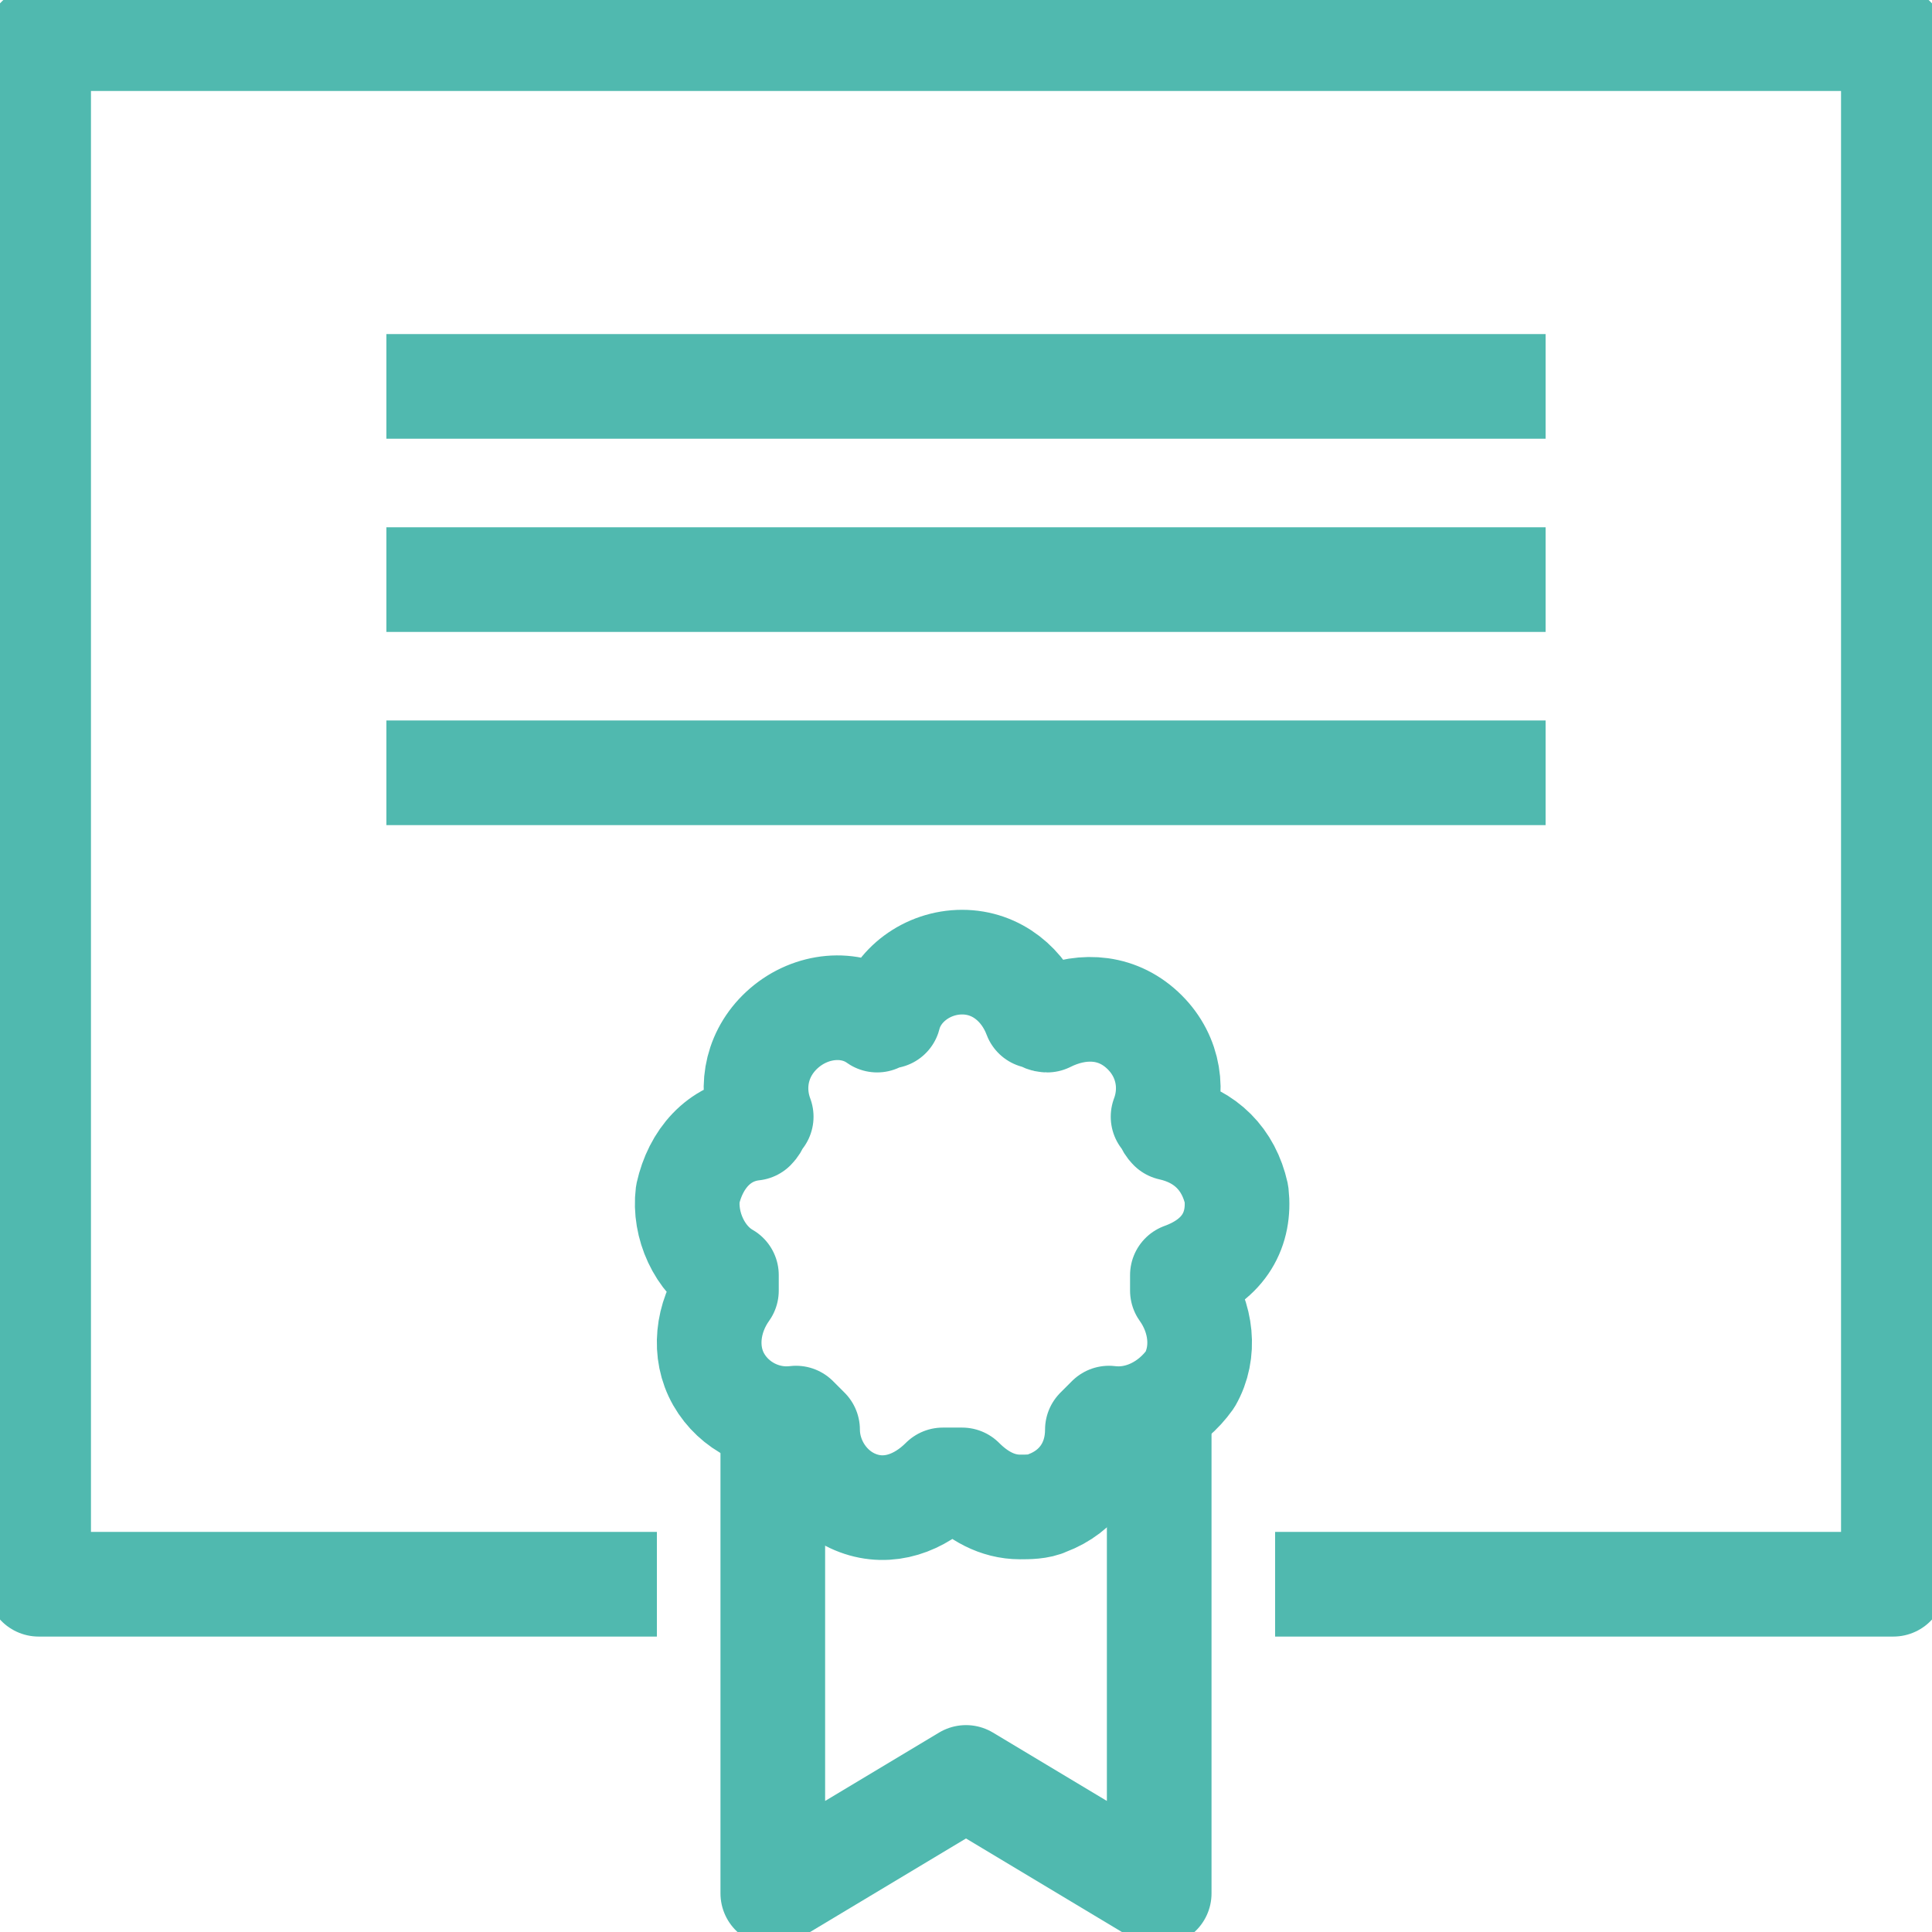
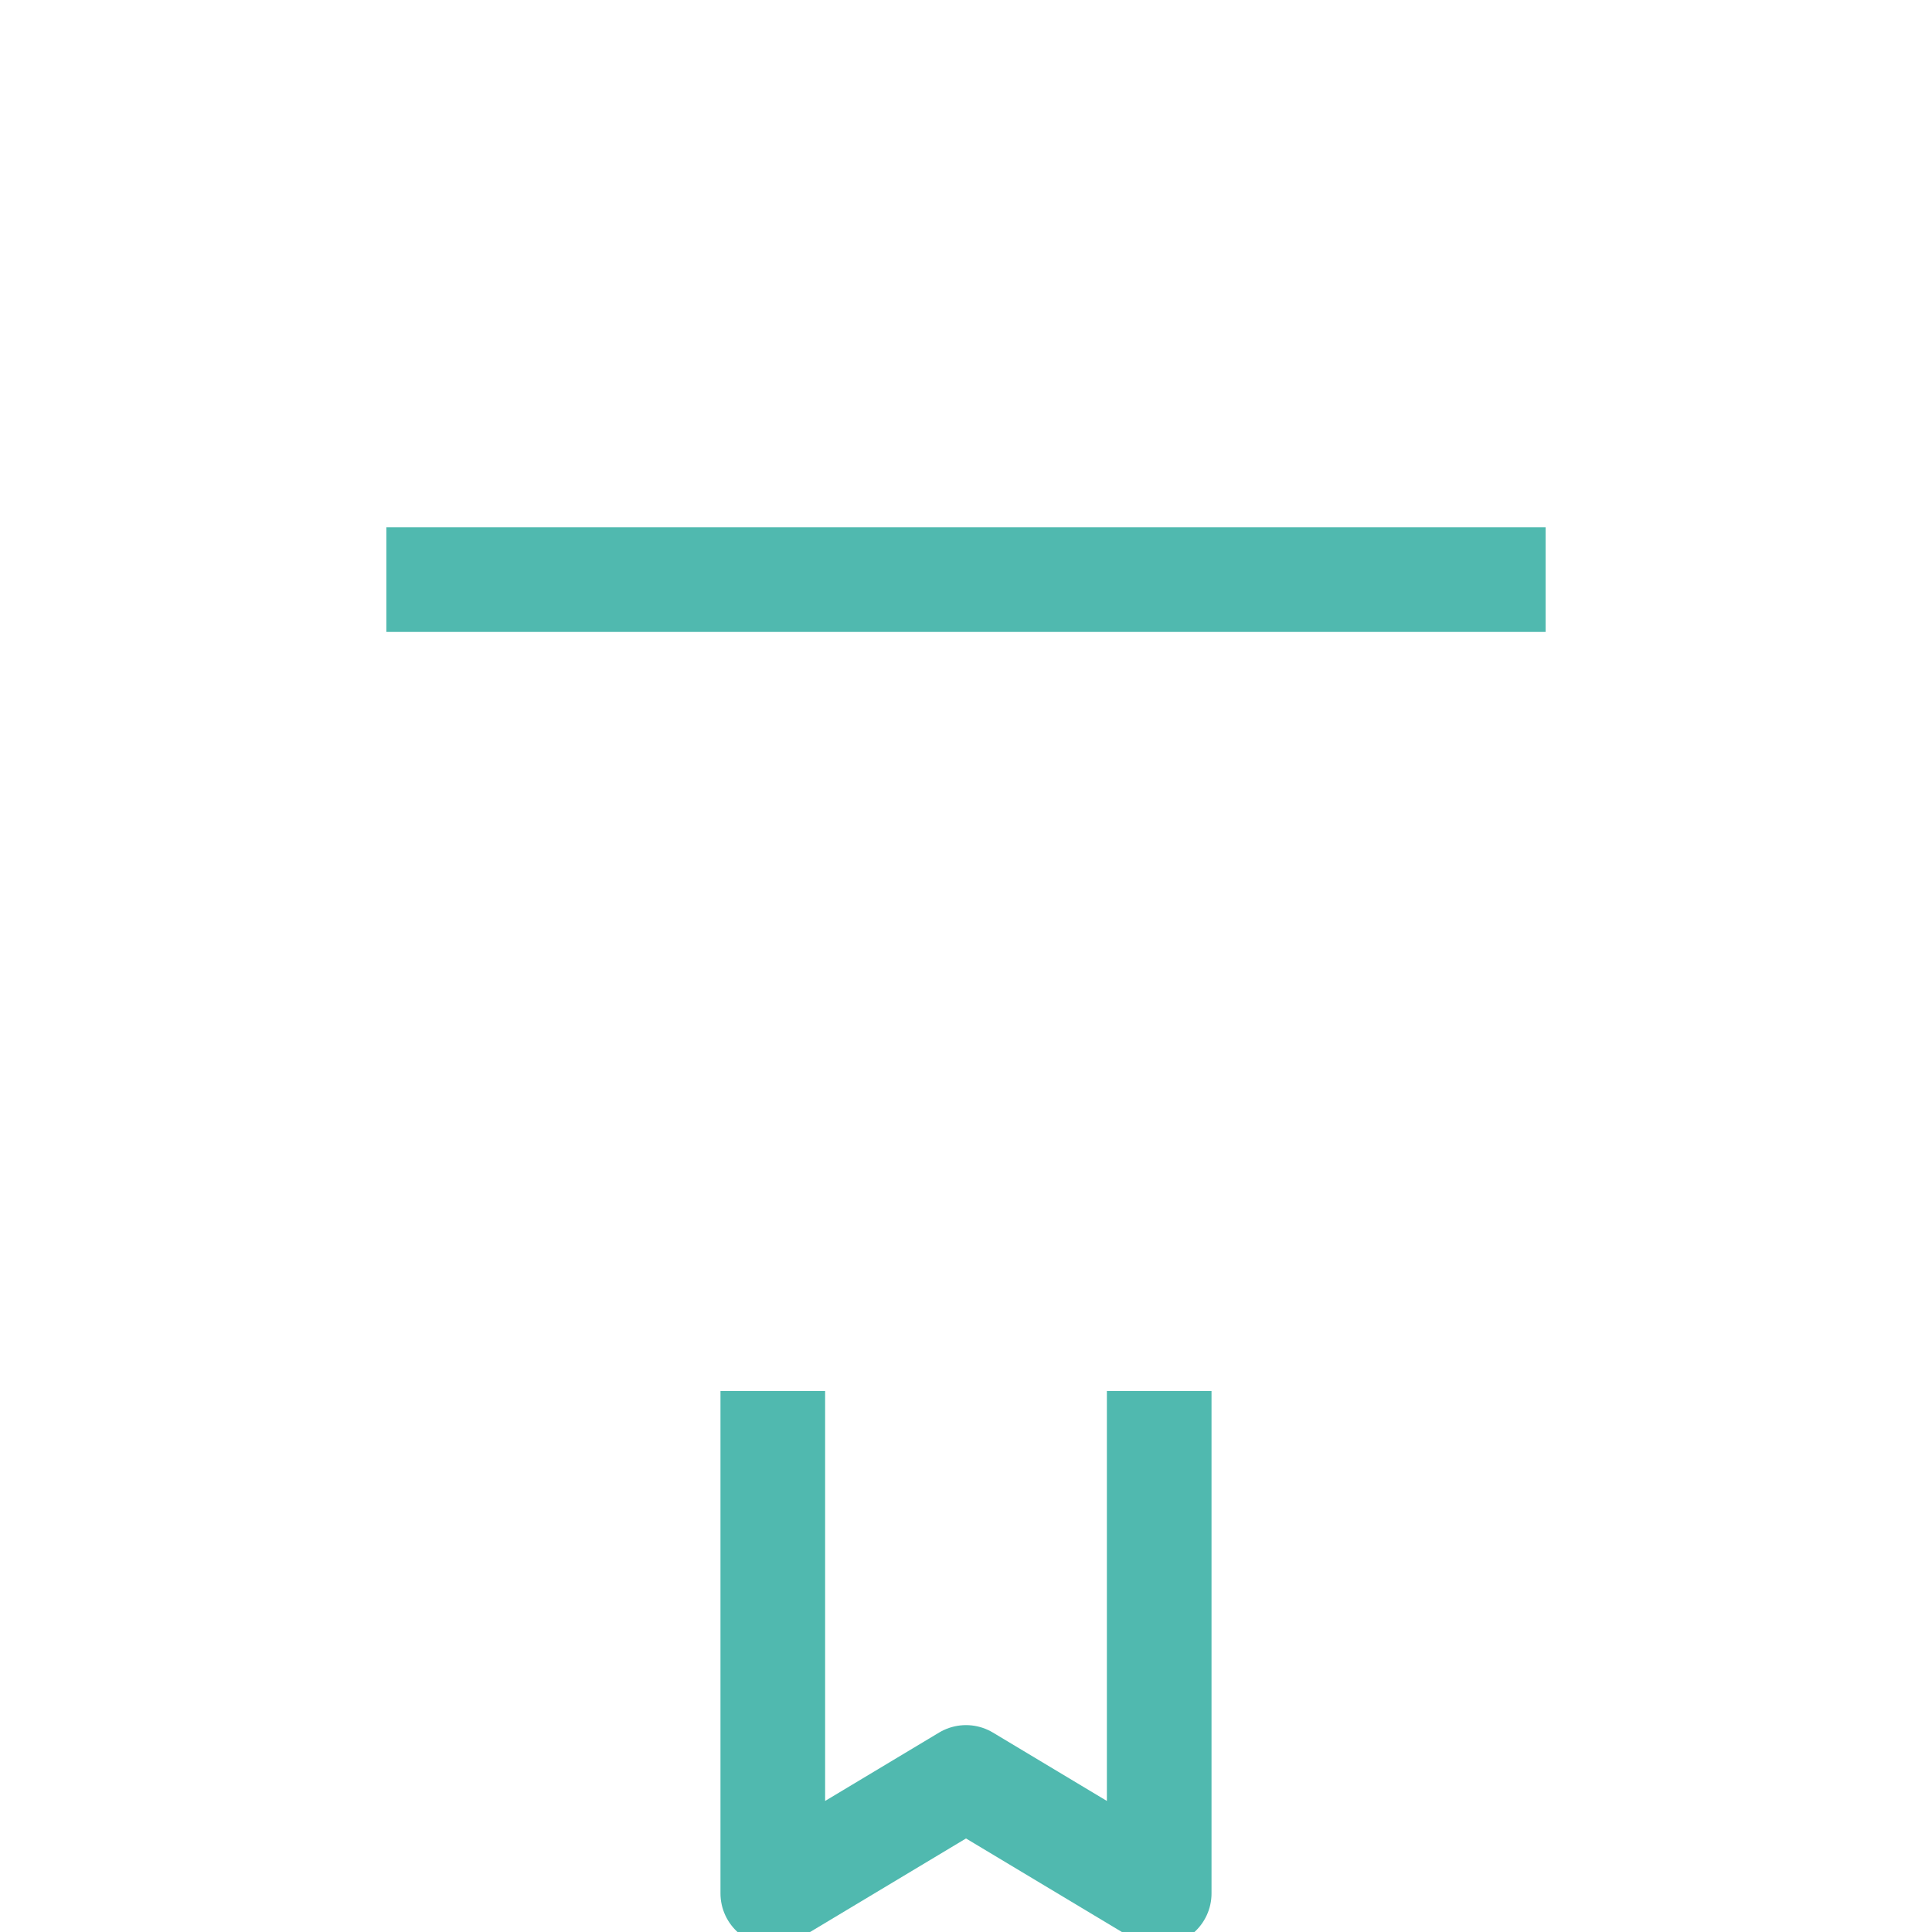
<svg xmlns="http://www.w3.org/2000/svg" width="24" height="24" viewBox="0 0 24 24" fill="none">
  <g clip-path="url(#clip0_520_6890)">
-     <path d="M15.84 19.68H23.52V0.48H0.48V19.68H8.16" stroke="#50B9AF" stroke-width="1.3" stroke-miterlimit="10" stroke-linejoin="round" />
-     <path d="M19.2 9.6H4.8" stroke="#50B9AF" stroke-width="1.3" stroke-miterlimit="10" />
    <path d="M19.2 7.2H4.8" stroke="#50B9AF" stroke-width="1.3" stroke-miterlimit="10" />
-     <path d="M19.2 4.8H4.8" stroke="#50B9AF" stroke-width="1.3" stroke-miterlimit="10" />
-     <path d="M15.36 14.832C15.264 14.4 14.976 14.112 14.544 14.016C14.496 13.968 14.496 13.92 14.448 13.872C14.592 13.488 14.496 13.056 14.16 12.768C13.824 12.48 13.392 12.48 13.008 12.672C12.96 12.672 12.912 12.624 12.864 12.624C12.72 12.24 12.384 11.952 11.952 11.952C11.52 11.952 11.136 12.24 11.04 12.624C10.992 12.624 10.944 12.624 10.896 12.672C10.56 12.432 10.08 12.48 9.744 12.768C9.408 13.056 9.312 13.488 9.456 13.872C9.408 13.92 9.408 13.968 9.36 14.016C8.928 14.064 8.64 14.4 8.544 14.832C8.496 15.216 8.688 15.648 9.024 15.84C9.024 15.888 9.024 15.984 9.024 16.032C8.784 16.368 8.736 16.8 8.928 17.136C9.12 17.472 9.504 17.664 9.888 17.616C9.936 17.664 9.984 17.712 10.032 17.76C10.032 18.144 10.272 18.528 10.656 18.672C11.04 18.816 11.424 18.672 11.712 18.384C11.76 18.384 11.808 18.384 11.808 18.384C11.856 18.384 11.904 18.384 11.952 18.384C12.144 18.576 12.384 18.72 12.672 18.72C12.768 18.72 12.912 18.72 13.008 18.672C13.392 18.528 13.632 18.192 13.632 17.76C13.68 17.712 13.728 17.664 13.776 17.616C14.16 17.664 14.544 17.472 14.784 17.136C14.976 16.8 14.928 16.368 14.688 16.032C14.688 15.984 14.688 15.888 14.688 15.84C15.216 15.648 15.408 15.264 15.36 14.832Z" stroke="#50B9AF" stroke-width="1.3" stroke-miterlimit="10" stroke-linejoin="round" />
    <path d="M9.6 17.28V23.52L12 22.08L14.4 23.52V17.28" stroke="#50B9AF" stroke-width="1.3" stroke-miterlimit="10" stroke-linejoin="round" />
  </g>
  <defs>
    <clipPath id="clip0_520_6890">
      <rect width="24" height="24" fill="white" />
    </clipPath>
  </defs>
</svg>